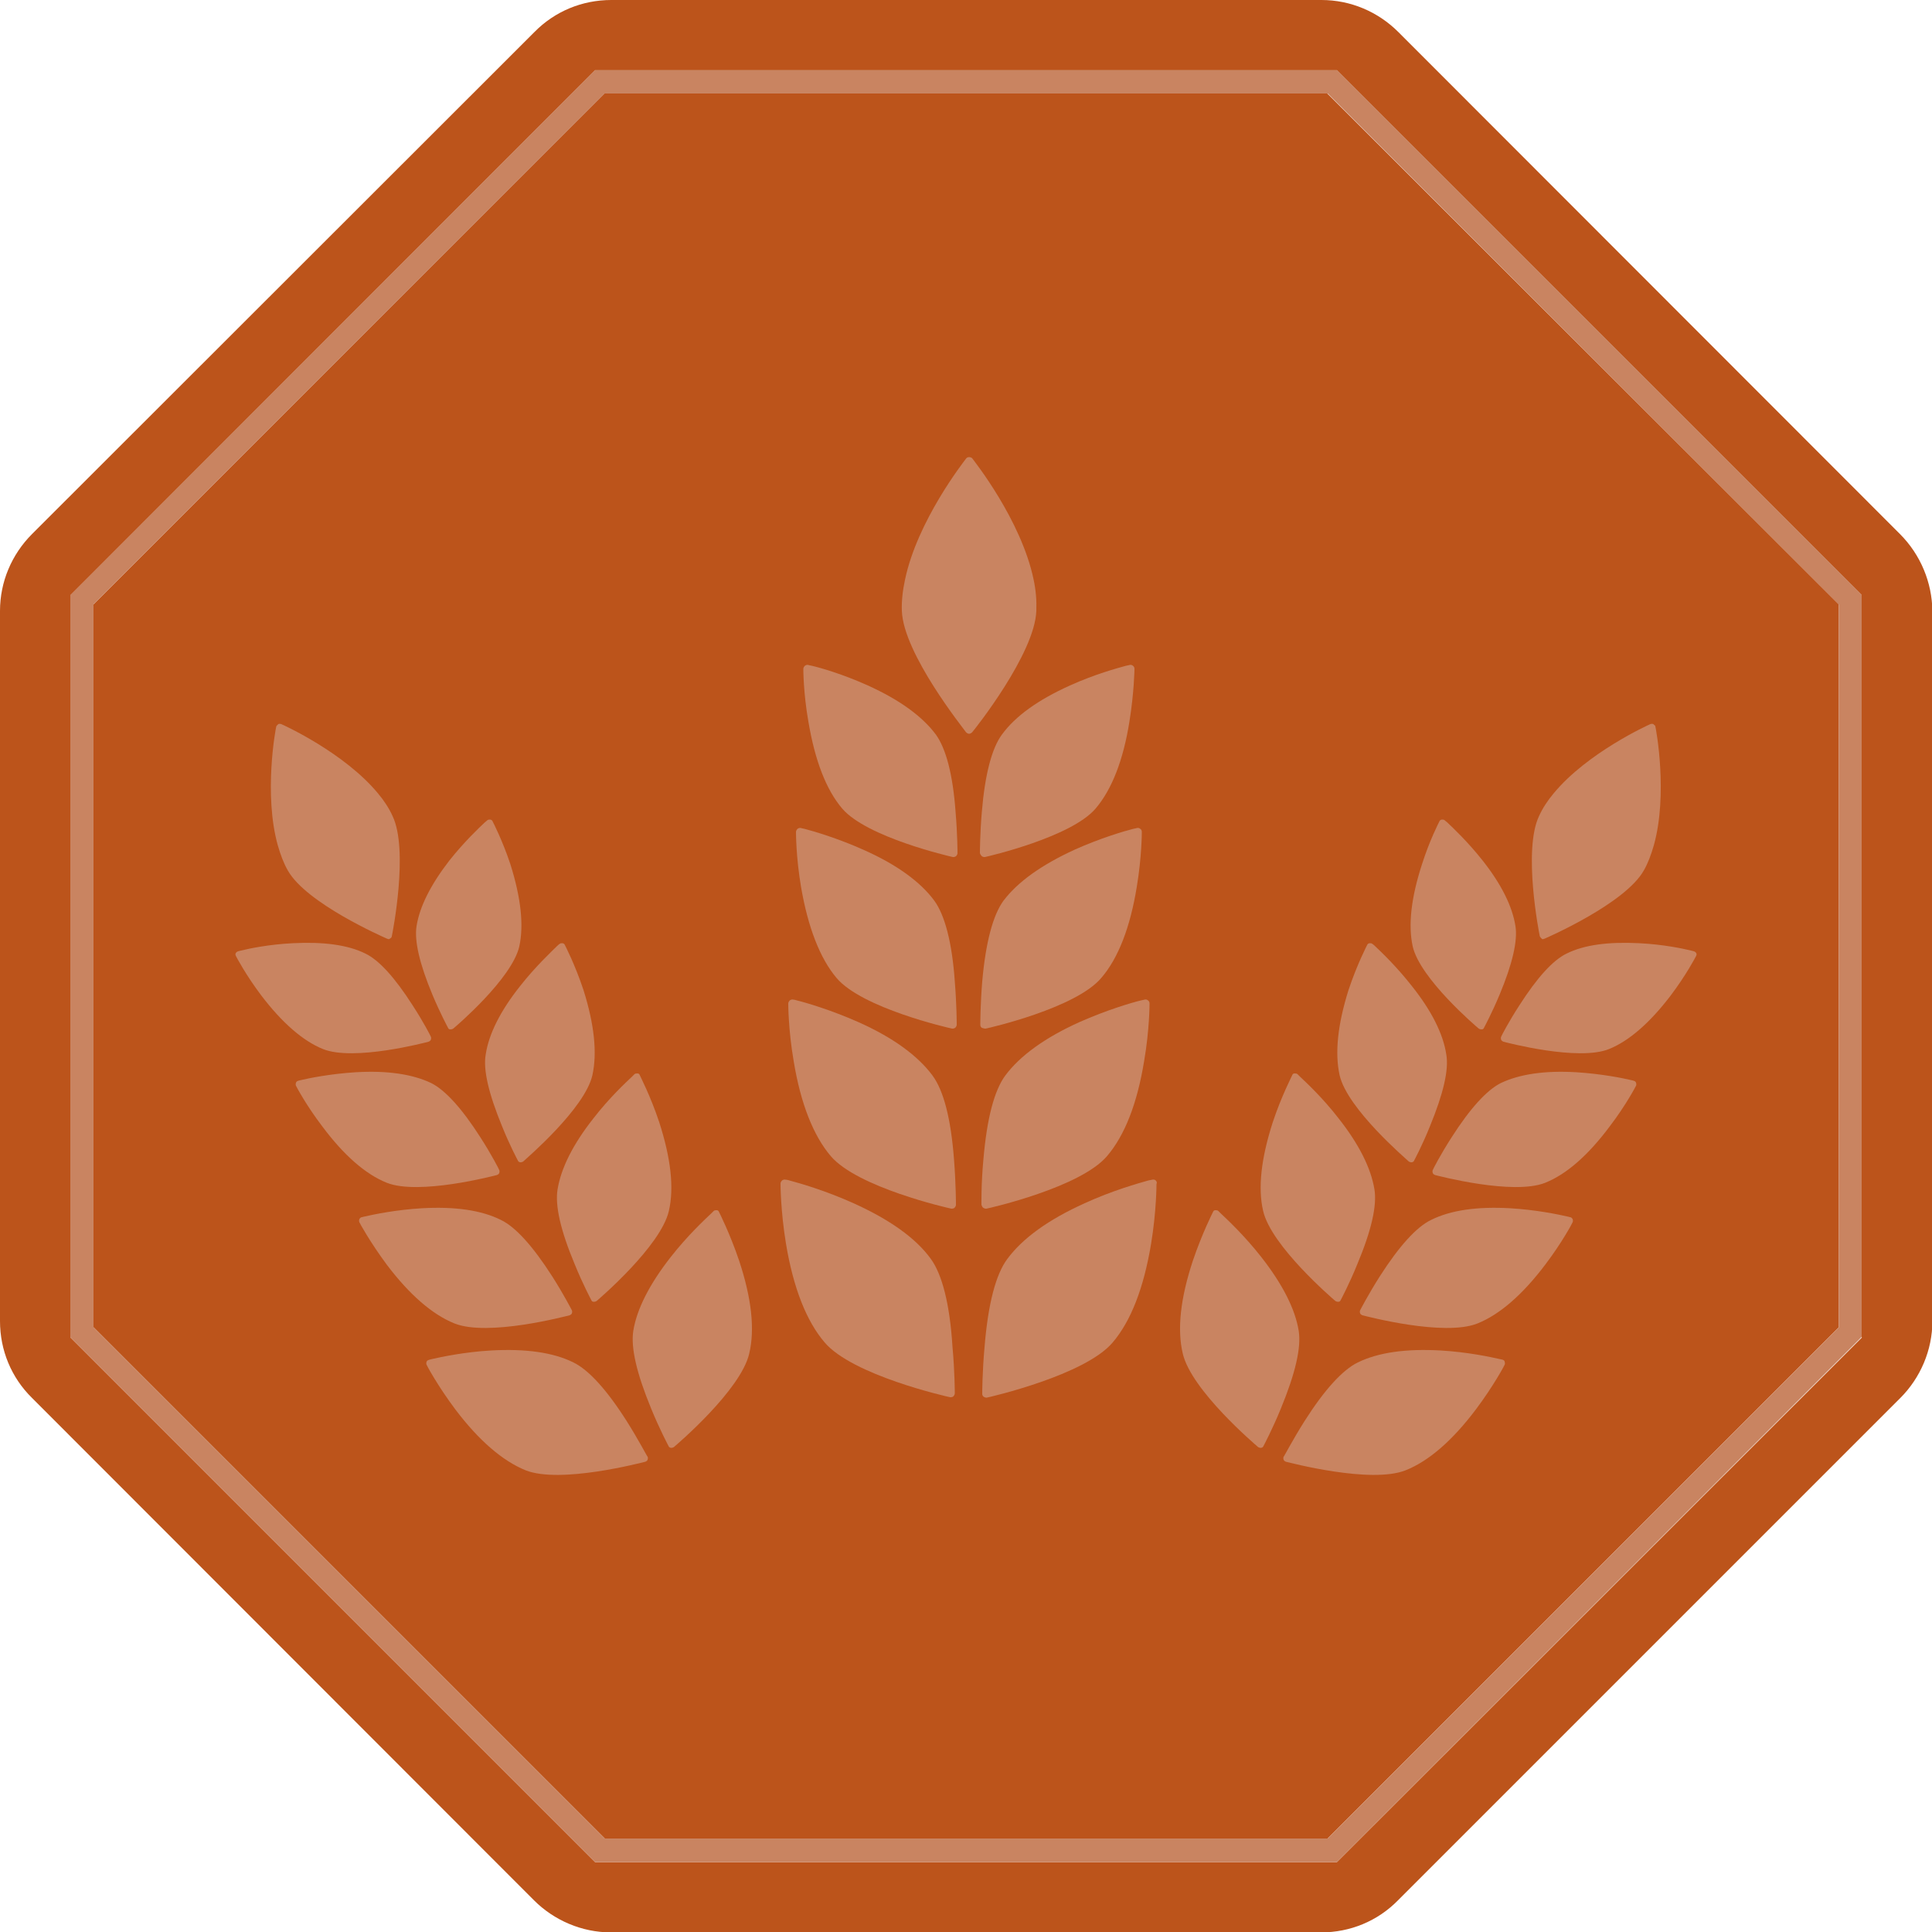
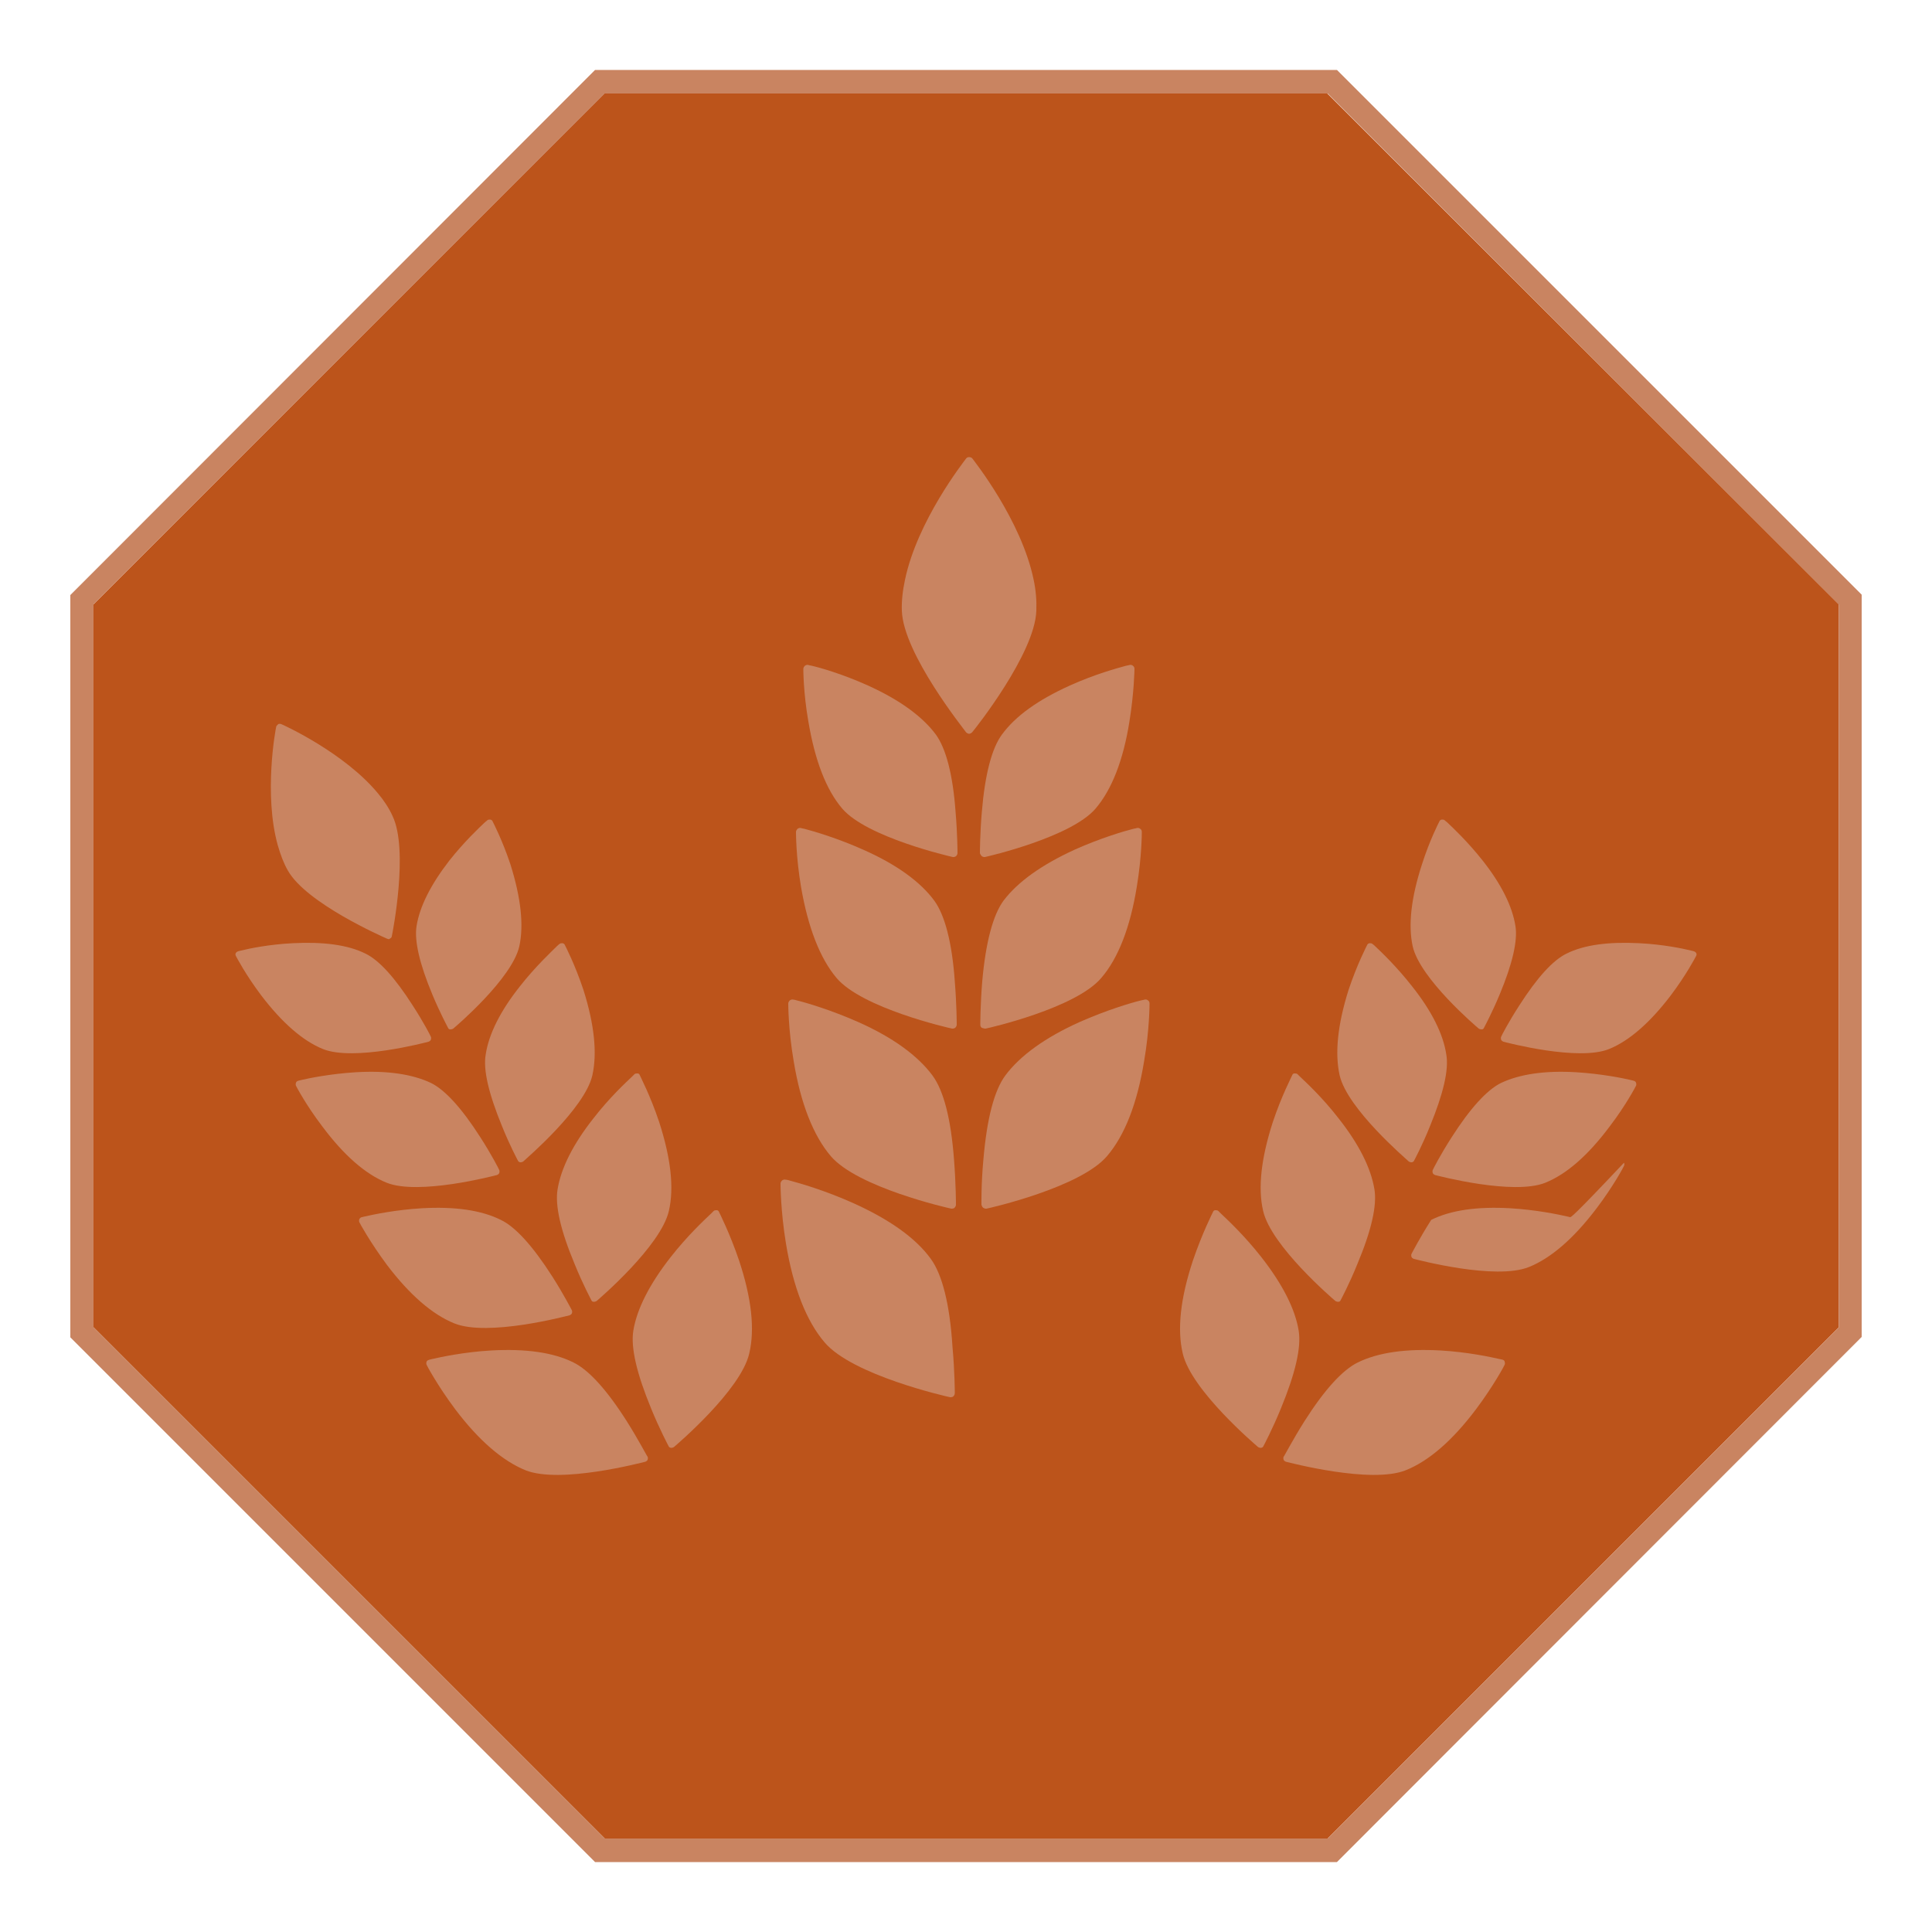
<svg xmlns="http://www.w3.org/2000/svg" xmlns:xlink="http://www.w3.org/1999/xlink" version="1.1" id="Ebene_2_00000092434537695678672060000007153545628554802878_" x="0px" y="0px" viewBox="0 0 500 500" style="enable-background:new 0 0 500 500;" xml:space="preserve">
  <style type="text/css">
	.st0{clip-path:url(#SVGID_00000088093463479735008180000018058530214713316753_);}
	.st1{fill:#BC541B;}
	.st2{fill:#C98461;}
</style>
  <g>
    <defs>
-       <rect id="SVGID_1_" y="0" width="500" height="500" />
-     </defs>
+       </defs>
    <clipPath id="SVGID_00000123400789799366086960000003923516707830496654_">
      <use xlink:href="#SVGID_1_" style="overflow:visible;" />
    </clipPath>
    <g style="clip-path:url(#SVGID_00000123400789799366086960000003923516707830496654_);">
      <path class="st1" d="M491.7,138.2L361.9,8.3C356.6,3,349.5,0,342,0H158.2c-7.5,0-14.6,2.9-19.9,8.3L8.3,138.2    C3,143.5,0,150.6,0,158.1v183.8c0,7.5,2.9,14.6,8.3,19.9l129.9,130c5.2,5.2,12.4,8.3,19.9,8.3h183.8c7.5,0,14.6-2.9,19.9-8.3    l130-130c5.2-5.2,8.3-12.4,8.3-19.9V158.1C500,150.8,497.1,143.6,491.7,138.2L491.7,138.2z M481.9,346.1L346,481.9H154l-0.9-0.9    L18.2,346.1V154.1l0.9-0.9L154,18.2H346L481.8,154v192.1L481.9,346.1L481.9,346.1z" />
    </g>
  </g>
  <path class="st1" d="M156.4,24.2L24.2,156.4v187.1l132.3,132.3h187.1l132.3-132.3V156.4L343.5,24.2H156.4L156.4,24.2z" />
  <path class="st2" d="M346,481.9H154l-0.9-0.9L18.2,346.1V154l0.9-0.9L154,18.1H346l135.8,135.8V346L346,481.9L346,481.9z   M156.5,475.8h187.1l132.3-132.3V156.5L343.6,24.2H156.5L24.2,156.4v187.1L156.5,475.8L156.5,475.8z" />
  <path class="st2" d="M267.5,150c-3.2-15.4-15.4-30.7-15.9-31.4c-0.2-0.2-0.5-0.3-0.8-0.3s-0.6,0.1-0.8,0.4  c-0.5,0.7-12.6,16-15.8,31.4c-0.6,2.8-0.9,5.5-0.8,8c0.4,11.1,16,30.5,16.6,31.4c0.2,0.2,0.5,0.4,0.8,0.4s0.6-0.2,0.8-0.4  c0.7-0.8,16.2-20.3,16.6-31.4C268.3,155.5,268.1,152.8,267.5,150" />
-   <path class="st2" d="M299.1,305.5c-0.2-0.2-0.6-0.3-0.9-0.2c0,0-0.4,0.1-1,0.2c-2.5,0.7-9.3,2.6-16.5,5.9c-9.3,4.2-16,9-20,14.4  c-3,4-5,11.7-5.9,22.8c-0.6,6.6-0.6,12.1-0.6,12.1c0,0.3,0.1,0.6,0.4,0.8c0.2,0.1,0.4,0.2,0.6,0.2c0.1,0,0.1,0,0.2,0  c1-0.2,25.3-5.8,32.5-14.2c4.8-5.6,8.1-14.2,10-25.6c1.4-8.5,1.4-15.4,1.4-15.5C299.5,306,299.3,305.7,299.1,305.5" />
  <path class="st2" d="M240.9,325.8c-3.9-5.4-10.7-10.2-20-14.4c-7.3-3.3-14-5.2-16.6-5.9c-0.6-0.2-1-0.2-1-0.2  c-0.3-0.1-0.6,0-0.9,0.2c-0.2,0.2-0.4,0.5-0.4,0.8c0,0.1,0,7,1.4,15.5c1.9,11.5,5.3,20.1,10,25.6c7.2,8.5,31.5,14,32.5,14.2  c0.1,0,0.1,0,0.2,0c0.2,0,0.5-0.1,0.6-0.2c0.2-0.2,0.4-0.5,0.4-0.8c0-0.1,0-5.5-0.6-12.1C245.8,337.4,243.8,329.8,240.9,325.8" />
  <path class="st2" d="M254.5,312.6c0.2,0.1,0.4,0.2,0.6,0.2c0.1,0,0.1,0,0.2,0c1-0.2,24.3-5.5,31.2-13.6c4.6-5.4,7.8-13.6,9.6-24.6  c1.4-8.1,1.4-14.8,1.4-14.9c0-0.3-0.1-0.6-0.4-0.8c-0.2-0.2-0.6-0.3-0.9-0.2c0,0-0.3,0.1-0.9,0.2c-2.5,0.6-8.9,2.5-15.9,5.6  c-8.9,4-15.4,8.7-19.2,13.8c-2.9,3.9-4.8,11.2-5.7,21.8c-0.6,6.4-0.5,11.6-0.5,11.7C254.1,312.1,254.2,312.4,254.5,312.6" />
  <path class="st2" d="M241.3,278.3c-3.8-5.1-10.2-9.8-19.2-13.8c-7-3.1-13.4-5-15.9-5.6c-0.6-0.2-0.9-0.2-0.9-0.2  c-0.3-0.1-0.6,0-0.9,0.2c-0.2,0.2-0.4,0.5-0.4,0.8c0,0.1,0,6.8,1.4,14.9c1.8,11,5.1,19.3,9.6,24.6c6.9,8.1,30.2,13.4,31.2,13.6  c0.1,0,0.1,0,0.2,0c0.2,0,0.5-0.1,0.6-0.2c0.2-0.2,0.4-0.5,0.4-0.8c0-0.1,0-5.3-0.5-11.7C246.1,289.5,244.2,282.2,241.3,278.3" />
  <path class="st2" d="M254.9,266.2c0.1,0,0.1,0,0.2,0c1-0.2,23.3-5.3,29.9-13.1c4.4-5.1,7.5-13.1,9.2-23.6c1.3-7.8,1.3-14,1.3-14.2  c0-0.3-0.1-0.6-0.4-0.8c-0.2-0.2-0.6-0.3-0.9-0.2c0,0-0.3,0.1-0.9,0.2c-2.4,0.6-8.5,2.4-15.2,5.4c-8.5,3.9-14.7,8.3-18.4,13.2  c-2.7,3.7-4.6,10.7-5.5,20.9c-0.5,6.1-0.5,11.1-0.5,11.2c0,0.3,0.1,0.6,0.4,0.8C254.5,266.1,254.7,266.2,254.9,266.2" />
  <path class="st2" d="M241.8,233.1c-3.6-4.9-9.8-9.4-18.4-13.2c-6.7-3-12.9-4.8-15.2-5.4c-0.6-0.1-0.9-0.2-0.9-0.2  c-0.3-0.1-0.6,0-0.9,0.2c-0.2,0.2-0.4,0.5-0.4,0.8c0,0.3,0,6.5,1.3,14.2c1.8,10.5,4.9,18.5,9.2,23.6c6.6,7.8,28.9,12.9,29.9,13.1  c0.1,0,0.1,0,0.2,0c0.2,0,0.4-0.1,0.6-0.2c0.2-0.2,0.4-0.5,0.4-0.8c0,0,0-5.1-0.5-11.2C246.4,243.9,244.5,236.8,241.8,233.1" />
  <path class="st2" d="M254.1,221.6c0.2,0.1,0.4,0.2,0.6,0.2c0.1,0,0.1,0,0.2,0c0.9-0.2,22.2-5.1,28.6-12.5c4.2-4.9,7.2-12.5,8.8-22.6  c1.2-7.4,1.3-13.4,1.3-13.6c0-0.3-0.1-0.6-0.4-0.8c-0.2-0.2-0.6-0.3-0.9-0.2c0,0-0.3,0.1-0.9,0.2c-2.2,0.6-8.1,2.2-14.5,5.1  c-8.2,3.7-14.1,7.9-17.6,12.7c-2.6,3.5-4.4,10.3-5.2,20c-0.5,5.8-0.5,10.6-0.5,10.7C253.7,221.1,253.9,221.4,254.1,221.6" />
  <path class="st2" d="M242.2,190.1c-3.5-4.7-9.4-9-17.6-12.7c-6.4-2.9-12.3-4.6-14.5-5.1c-0.6-0.1-0.9-0.2-0.9-0.2  c-0.3-0.1-0.6,0-0.9,0.2c-0.2,0.2-0.4,0.5-0.4,0.8c0,0.2,0,6.2,1.3,13.6c1.7,10.1,4.6,17.7,8.8,22.6c6.4,7.4,27.7,12.3,28.6,12.5  c0.1,0,0.1,0,0.2,0c0.2,0,0.4-0.1,0.6-0.2c0.2-0.2,0.4-0.5,0.4-0.8c0-0.1,0-4.8-0.5-10.7C246.6,200.4,244.8,193.7,242.2,190.1" />
-   <path class="st2" d="M399,242.9c0.1,0.3,0.5,0.1,0.8,0c0.9-0.4,20.8-9.1,25.6-17.6c1.1-1.9,1.9-4.1,2.6-6.5  c3.7-13.2,0.6-30.1,0.4-30.8c0-0.3-0.3-0.3-0.5-0.6c-0.2-0.1-0.5-0.1-0.8,0c-0.7,0.3-16.3,7.4-25,17.9c-1.6,1.9-2.9,3.9-3.8,5.9  c-4.2,8.8,0,30.2,0.2,31.1C398.6,242.5,398.8,242.8,399,242.9" />
  <path class="st2" d="M388.9,351.9c0,0-0.3-0.1-0.9-0.2c-2.2-0.5-8.2-1.8-15.2-2.2c-8.9-0.5-16.1,0.5-21.4,3.1  c-3.9,1.9-8.6,7-13.8,15.2c-3.1,4.9-5.3,9.2-5.4,9.2c-0.1,0.2-0.1,0.5,0,0.8c0.1,0.2,0.2,0.3,0.4,0.4l0.2,0.1c0.9,0.2,22,5.8,31,2.2  c6-2.4,12.1-7.7,18.2-15.8c4.5-6,7.4-11.4,7.4-11.5c0.1-0.2,0.1-0.5,0-0.8C389.4,352.2,389.2,352,388.9,351.9" />
  <path class="st2" d="M326.4,325.3c-4.3-5.5-8.8-9.7-10.5-11.3c-0.4-0.4-0.6-0.6-0.6-0.6c-0.2-0.2-0.5-0.2-0.8-0.2s-0.5,0.2-0.6,0.5  c0,0-2.8,5.5-5.2,12.6c-3.2,9.7-4.1,17.7-2.6,24c2.2,9.5,18.8,23.6,19.5,24.2l0.2,0.1c0.2,0.1,0.4,0.1,0.6,0.1  c0.3-0.1,0.5-0.2,0.6-0.5c0,0,2.3-4.3,4.5-9.7c3.7-9,5.3-15.7,4.6-20.1C335.2,338.8,331.9,332.3,326.4,325.3" />
-   <path class="st2" d="M406.3,315c0,0-0.3-0.1-0.8-0.2c-2.2-0.5-7.9-1.7-14.6-2.1c-8.6-0.5-15.5,0.5-20.5,3  c-3.8,1.8-8.3,6.8-13.3,14.6c-3,4.7-5.1,8.8-5.1,8.8c-0.1,0.2-0.1,0.5,0,0.8c0.1,0.2,0.2,0.3,0.4,0.4l0.2,0.1  c0.9,0.2,21.1,5.6,29.8,2.1c5.7-2.3,11.6-7.4,17.5-15.2c4.4-5.8,7.1-10.9,7.1-11c0.1-0.2,0.1-0.5,0-0.8  C406.8,315.2,406.6,315,406.3,315" />
+   <path class="st2" d="M406.3,315c0,0-0.3-0.1-0.8-0.2c-2.2-0.5-7.9-1.7-14.6-2.1c-8.6-0.5-15.5,0.5-20.5,3  c-3,4.7-5.1,8.8-5.1,8.8c-0.1,0.2-0.1,0.5,0,0.8c0.1,0.2,0.2,0.3,0.4,0.4l0.2,0.1  c0.9,0.2,21.1,5.6,29.8,2.1c5.7-2.3,11.6-7.4,17.5-15.2c4.4-5.8,7.1-10.9,7.1-11c0.1-0.2,0.1-0.5,0-0.8  C406.8,315.2,406.6,315,406.3,315" />
  <path class="st2" d="M346.4,289.4c-4.1-5.3-8.4-9.3-10-10.8c-0.4-0.4-0.6-0.6-0.6-0.6c-0.2-0.2-0.5-0.2-0.8-0.2  c-0.3,0-0.5,0.2-0.6,0.5c0,0.1-2.7,5.2-5,12.1c-3,9.3-3.9,17-2.5,23c2.1,9.1,18,22.7,18.7,23.3l0.2,0.1c0.2,0.1,0.4,0.1,0.6,0.1  c0.3,0,0.5-0.2,0.6-0.5c0,0,2.2-4.1,4.3-9.3c3.6-8.6,5.1-15.1,4.4-19.3C354.8,302.3,351.7,296.1,346.4,289.4" />
  <path class="st2" d="M422.8,279.7c0,0-0.3-0.1-0.8-0.2c-2.1-0.5-7.6-1.6-14-2c-8.2-0.5-14.8,0.5-19.6,2.8c-3.6,1.8-7.9,6.5-12.7,14  c-2.9,4.5-4.9,8.4-4.9,8.5c-0.1,0.2-0.1,0.5,0,0.8c0.1,0.2,0.2,0.3,0.4,0.4l0.2,0.1c0.8,0.2,20.2,5.3,28.5,2  c5.5-2.2,11.1-7.1,16.7-14.6c4.2-5.5,6.7-10.3,6.8-10.5c0.1-0.2,0.1-0.5,0-0.8C423.3,279.9,423.1,279.8,422.8,279.7" />
  <path class="st2" d="M346.7,278.3c2,8.7,17.3,21.7,17.9,22.3l0.2,0.1c0.2,0.1,0.4,0.1,0.6,0.1c0.3-0.1,0.5-0.2,0.6-0.5  c0,0,2.1-3.9,4.1-8.9c3.4-8.3,4.9-14.5,4.2-18.5c-0.8-5.3-3.8-11.3-8.9-17.7c-4-5.1-8-8.9-9.6-10.4c-0.4-0.4-0.6-0.5-0.6-0.5  c-0.2-0.2-0.5-0.2-0.8-0.2c-0.3,0.1-0.5,0.2-0.6,0.5c-0.1,0.2-2.6,5-4.8,11.6C346.2,265.1,345.4,272.5,346.7,278.3" />
  <path class="st2" d="M439,246.7c-0.1-0.2-0.3-0.4-0.6-0.5c0,0-0.3-0.1-0.8-0.2c-2-0.5-7.2-1.6-13.4-1.9c-7.9-0.4-14.2,0.4-18.8,2.7  c-3.5,1.7-7.6,6.2-12.2,13.4c-2.8,4.3-4.7,8-4.7,8.1c-0.1,0.2-0.1,0.5,0,0.8c0.1,0.2,0.2,0.3,0.4,0.4l0.2,0.1  c0.8,0.2,19.3,5.1,27.3,1.9c5.2-2.1,10.6-6.8,16-13.9c4-5.3,6.4-9.9,6.5-10.1C439.1,247.2,439.1,246.9,439,246.7" />
  <path class="st2" d="M365.6,244.9c1.9,8.4,16.5,20.8,17.1,21.3l0.2,0.1c0.2,0.1,0.4,0.1,0.6,0.1c0.3,0,0.5-0.2,0.6-0.5  c0,0,2-3.7,4-8.5c3.3-7.9,4.7-13.9,4.1-17.7c-0.8-5.1-3.6-10.8-8.5-17c-3.8-4.8-7.7-8.5-9.2-9.9c-0.4-0.3-0.6-0.5-0.6-0.5  c-0.2-0.2-0.5-0.2-0.8-0.2c-0.3,0.1-0.5,0.2-0.6,0.5c-0.1,0.2-2.5,4.8-4.5,11.1C365.2,232.3,364.4,239.4,365.6,244.9" />
  <path class="st2" d="M100.9,242.9c-0.2,0.3-0.5,0.1-0.8,0c-0.9-0.4-20.8-9.1-25.6-17.6c-1.1-1.9-1.9-4.1-2.6-6.5  c-3.7-13.2-0.6-30.1-0.4-30.8c0.1-0.3,0.3-0.3,0.5-0.6c0.2-0.1,0.5-0.1,0.8,0c0.7,0.3,16.3,7.4,25,17.9c1.6,1.9,2.9,3.9,3.8,5.9  c4.2,8.8,0,30.2-0.2,31.1C101.4,242.5,101.2,242.8,100.9,242.9" />
  <path class="st2" d="M111.1,351.9c0,0,0.3-0.1,0.8-0.2c2.2-0.5,8.2-1.8,15.2-2.2c8.9-0.5,16.1,0.5,21.3,3.1c3.9,1.9,8.6,7,13.8,15.2  c3.1,4.9,5.3,9.2,5.4,9.2c0.1,0.2,0.1,0.5,0,0.8c-0.1,0.2-0.2,0.3-0.4,0.4l-0.2,0.1c-0.9,0.2-22,5.8-31,2.2  c-5.9-2.4-12.1-7.7-18.2-15.8c-4.5-6-7.4-11.4-7.4-11.5c-0.1-0.2-0.1-0.5,0-0.8S110.8,352,111.1,351.9" />
  <path class="st2" d="M173.6,325.3c4.3-5.5,8.8-9.7,10.5-11.3c0.4-0.4,0.6-0.6,0.6-0.6c0.2-0.2,0.5-0.2,0.8-0.2s0.5,0.2,0.6,0.5  c0,0,2.8,5.5,5.2,12.6c3.2,9.7,4.1,17.7,2.6,24c-2.2,9.5-18.8,23.6-19.5,24.2l-0.2,0.1c-0.2,0.1-0.4,0.1-0.6,0.1  c-0.3-0.1-0.5-0.2-0.6-0.5c0,0-2.3-4.3-4.5-9.7c-3.7-9-5.3-15.7-4.6-20.1C164.8,338.8,168.1,332.3,173.6,325.3" />
  <path class="st2" d="M93.7,315c0,0,0.3-0.1,0.8-0.2c2.2-0.5,7.9-1.7,14.6-2.1c8.6-0.5,15.5,0.5,20.5,3c3.8,1.8,8.3,6.8,13.3,14.6  c3,4.7,5.1,8.8,5.1,8.8c0.1,0.2,0.1,0.5,0,0.8c-0.1,0.2-0.2,0.3-0.4,0.4l-0.2,0.1c-0.9,0.2-21.1,5.6-29.8,2.1  c-5.7-2.3-11.6-7.4-17.5-15.2c-4.3-5.8-7.1-10.9-7.1-11c-0.1-0.2-0.1-0.5,0-0.8C93.2,315.2,93.4,315,93.7,315" />
  <path class="st2" d="M153.6,289.4c4.1-5.3,8.4-9.3,10-10.8c0.4-0.4,0.6-0.6,0.6-0.6c0.2-0.2,0.5-0.2,0.8-0.2c0.3,0,0.5,0.2,0.6,0.5  c0,0.1,2.7,5.2,5,12.1c3,9.3,3.9,17,2.5,23c-2.1,9.1-18,22.7-18.7,23.3l-0.2,0.1c-0.2,0.1-0.4,0.1-0.6,0.1c-0.3,0-0.5-0.2-0.6-0.5  c0,0-2.2-4.1-4.3-9.3c-3.6-8.6-5.1-15.1-4.4-19.3C145.2,302.3,148.3,296.1,153.6,289.4" />
  <path class="st2" d="M77.2,279.7c0,0,0.3-0.1,0.8-0.2c2.1-0.5,7.6-1.6,14-2c8.2-0.5,14.8,0.5,19.6,2.8c3.6,1.8,7.9,6.5,12.7,14  c2.9,4.5,4.9,8.4,4.9,8.5c0.1,0.2,0.1,0.5,0,0.8c-0.1,0.2-0.2,0.3-0.4,0.4l-0.2,0.1c-0.8,0.2-20.2,5.3-28.5,2  c-5.5-2.2-11.1-7.1-16.7-14.6c-4.2-5.5-6.7-10.3-6.8-10.5c-0.1-0.2-0.1-0.5,0-0.8C76.7,279.9,76.9,279.8,77.2,279.7" />
  <path class="st2" d="M153.3,278.3c-2,8.7-17.3,21.7-17.9,22.3l-0.2,0.1c-0.2,0.1-0.4,0.1-0.6,0.1c-0.3-0.1-0.5-0.2-0.6-0.5  c0,0-2.1-3.9-4.1-8.9c-3.4-8.3-4.9-14.5-4.2-18.5c0.8-5.3,3.8-11.3,8.9-17.7c4-5.1,8.1-8.9,9.6-10.4c0.4-0.4,0.6-0.5,0.6-0.5  c0.2-0.2,0.5-0.2,0.8-0.2c0.3,0.1,0.5,0.2,0.6,0.5c0.1,0.2,2.6,5,4.8,11.6C153.8,265.1,154.6,272.5,153.3,278.3" />
  <path class="st2" d="M61,246.7c0.1-0.2,0.3-0.4,0.6-0.5c0,0,0.3-0.1,0.8-0.2c2-0.5,7.2-1.6,13.4-1.9c7.8-0.4,14.2,0.4,18.8,2.7  c3.5,1.7,7.6,6.2,12.2,13.4c2.8,4.3,4.7,8,4.7,8.1c0.1,0.2,0.1,0.5,0,0.8c-0.1,0.2-0.2,0.3-0.4,0.4l-0.2,0.1  c-0.8,0.2-19.3,5.1-27.3,1.9c-5.2-2.1-10.6-6.8-16-13.9c-4-5.3-6.4-9.9-6.5-10.1C60.9,247.2,60.9,246.9,61,246.7" />
  <path class="st2" d="M134.4,244.9c-1.9,8.4-16.5,20.8-17.1,21.3l-0.2,0.1c-0.2,0.1-0.4,0.1-0.6,0.1c-0.3,0-0.5-0.2-0.6-0.5  c0,0-2-3.7-4-8.5c-3.3-7.9-4.7-13.9-4.1-17.7c0.8-5.1,3.7-10.8,8.5-17c3.8-4.8,7.7-8.5,9.2-9.9c0.4-0.3,0.6-0.5,0.6-0.5  c0.2-0.2,0.5-0.2,0.8-0.2c0.3,0.1,0.5,0.2,0.6,0.5c0.1,0.2,2.5,4.8,4.6,11.1C134.8,232.3,135.6,239.4,134.4,244.9" />
</svg>